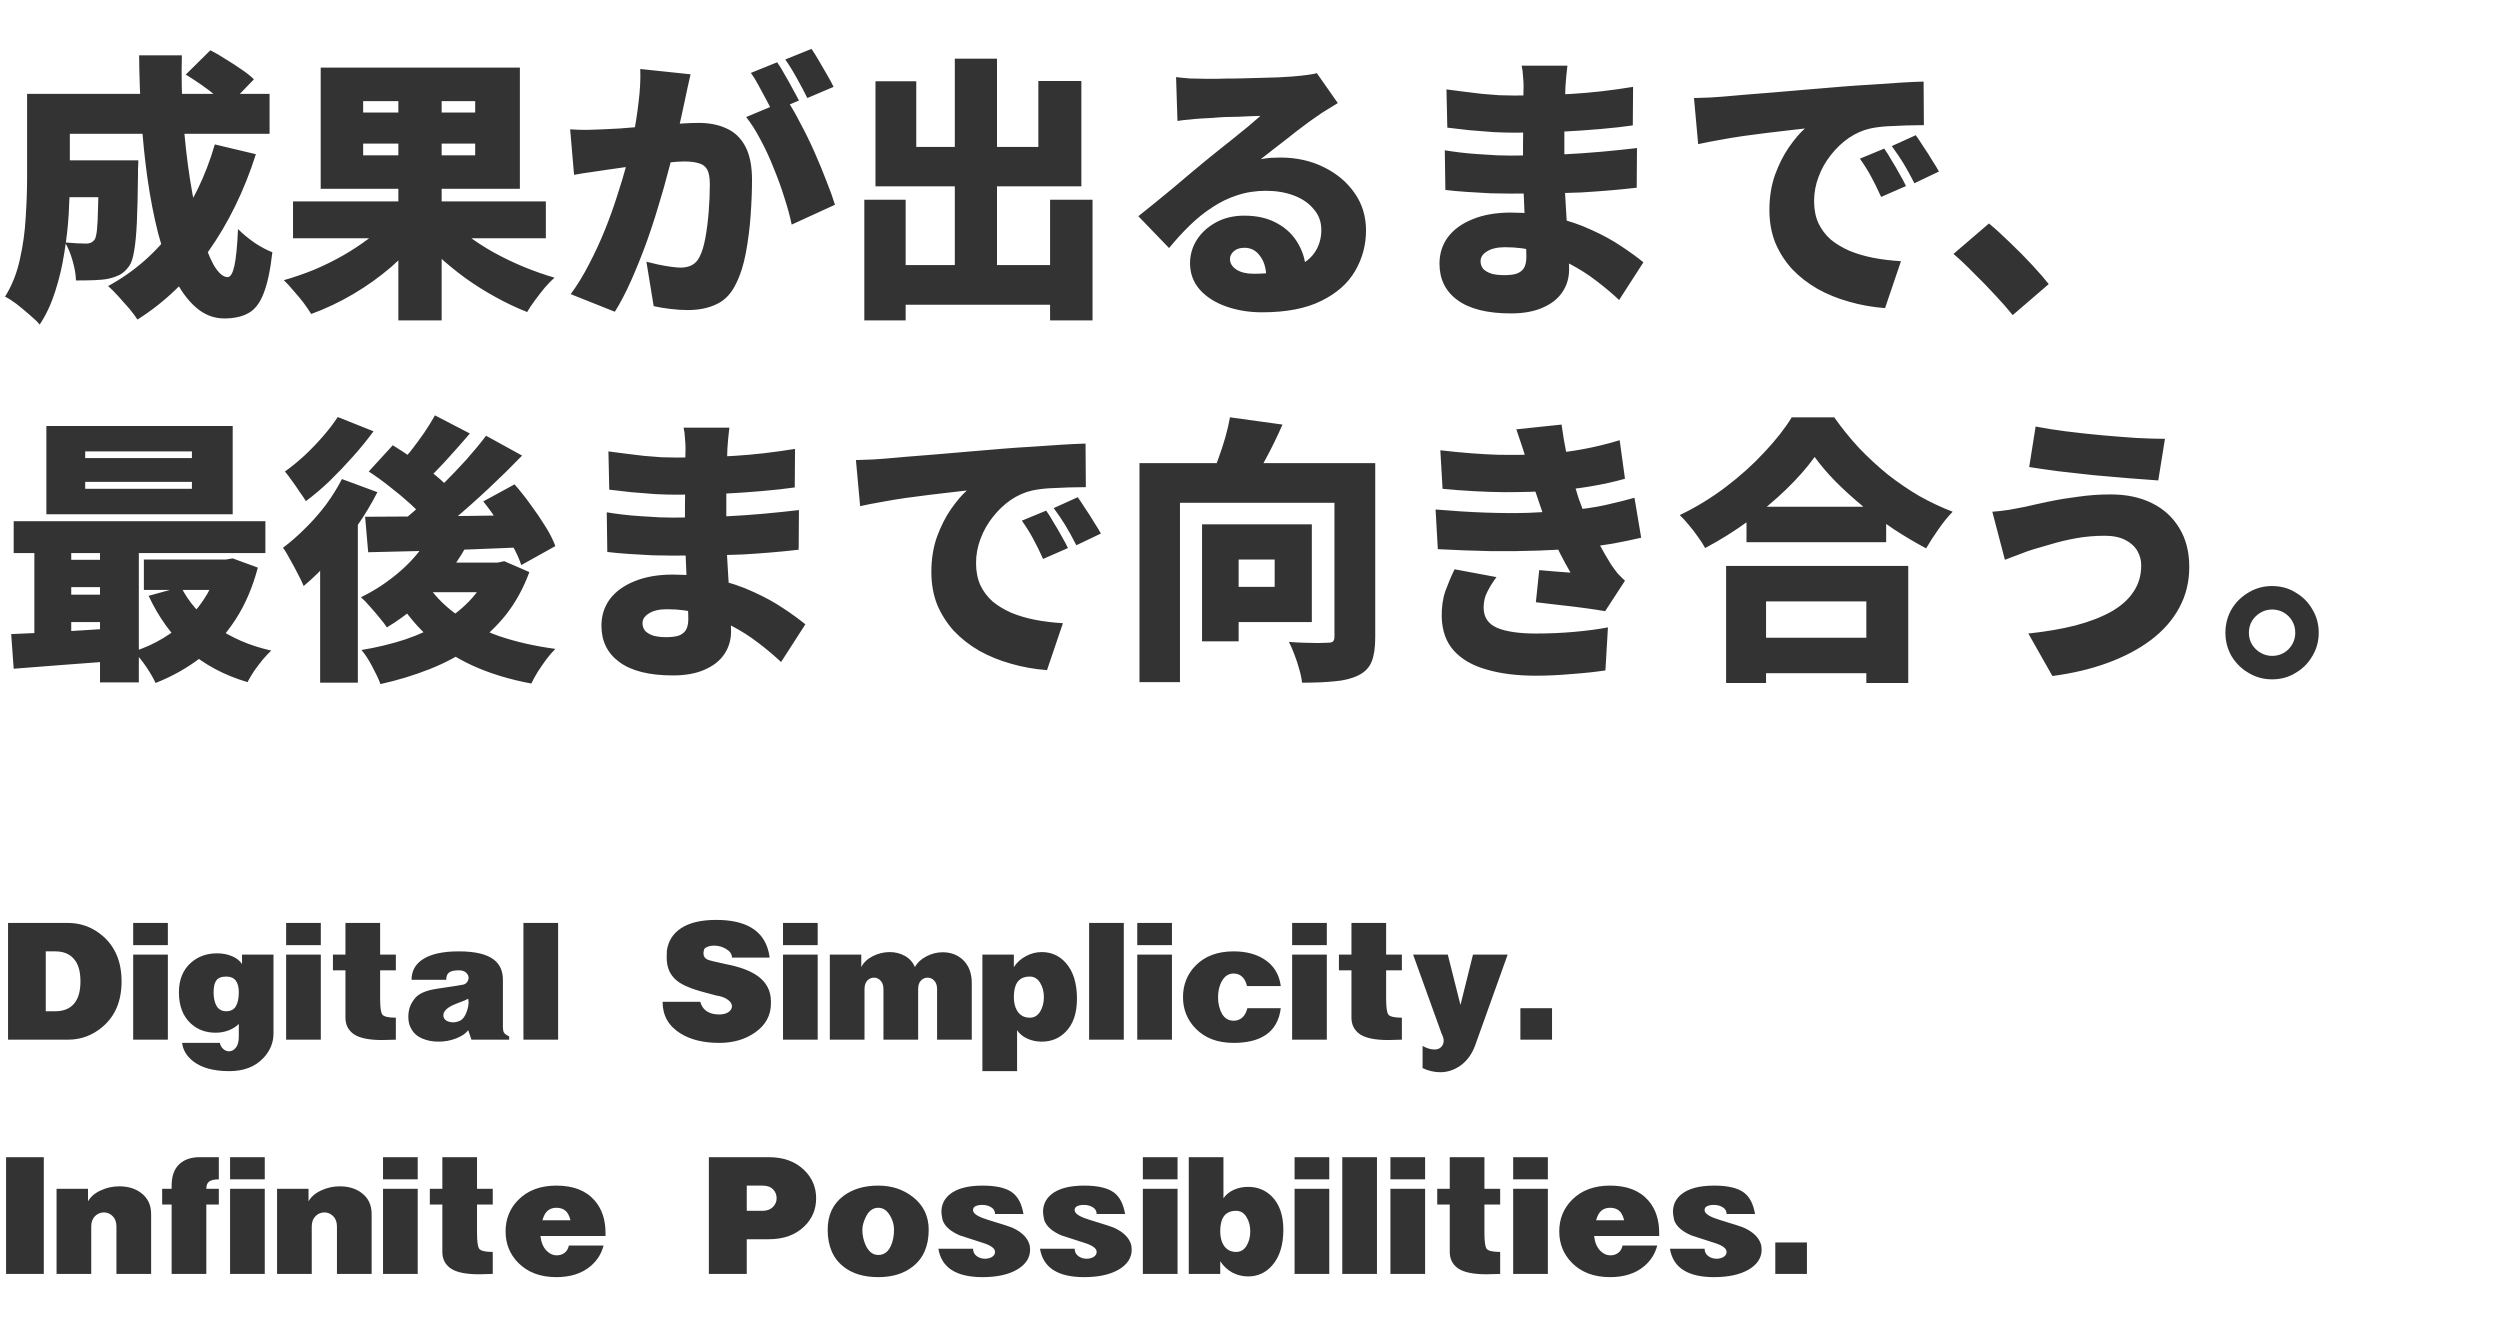
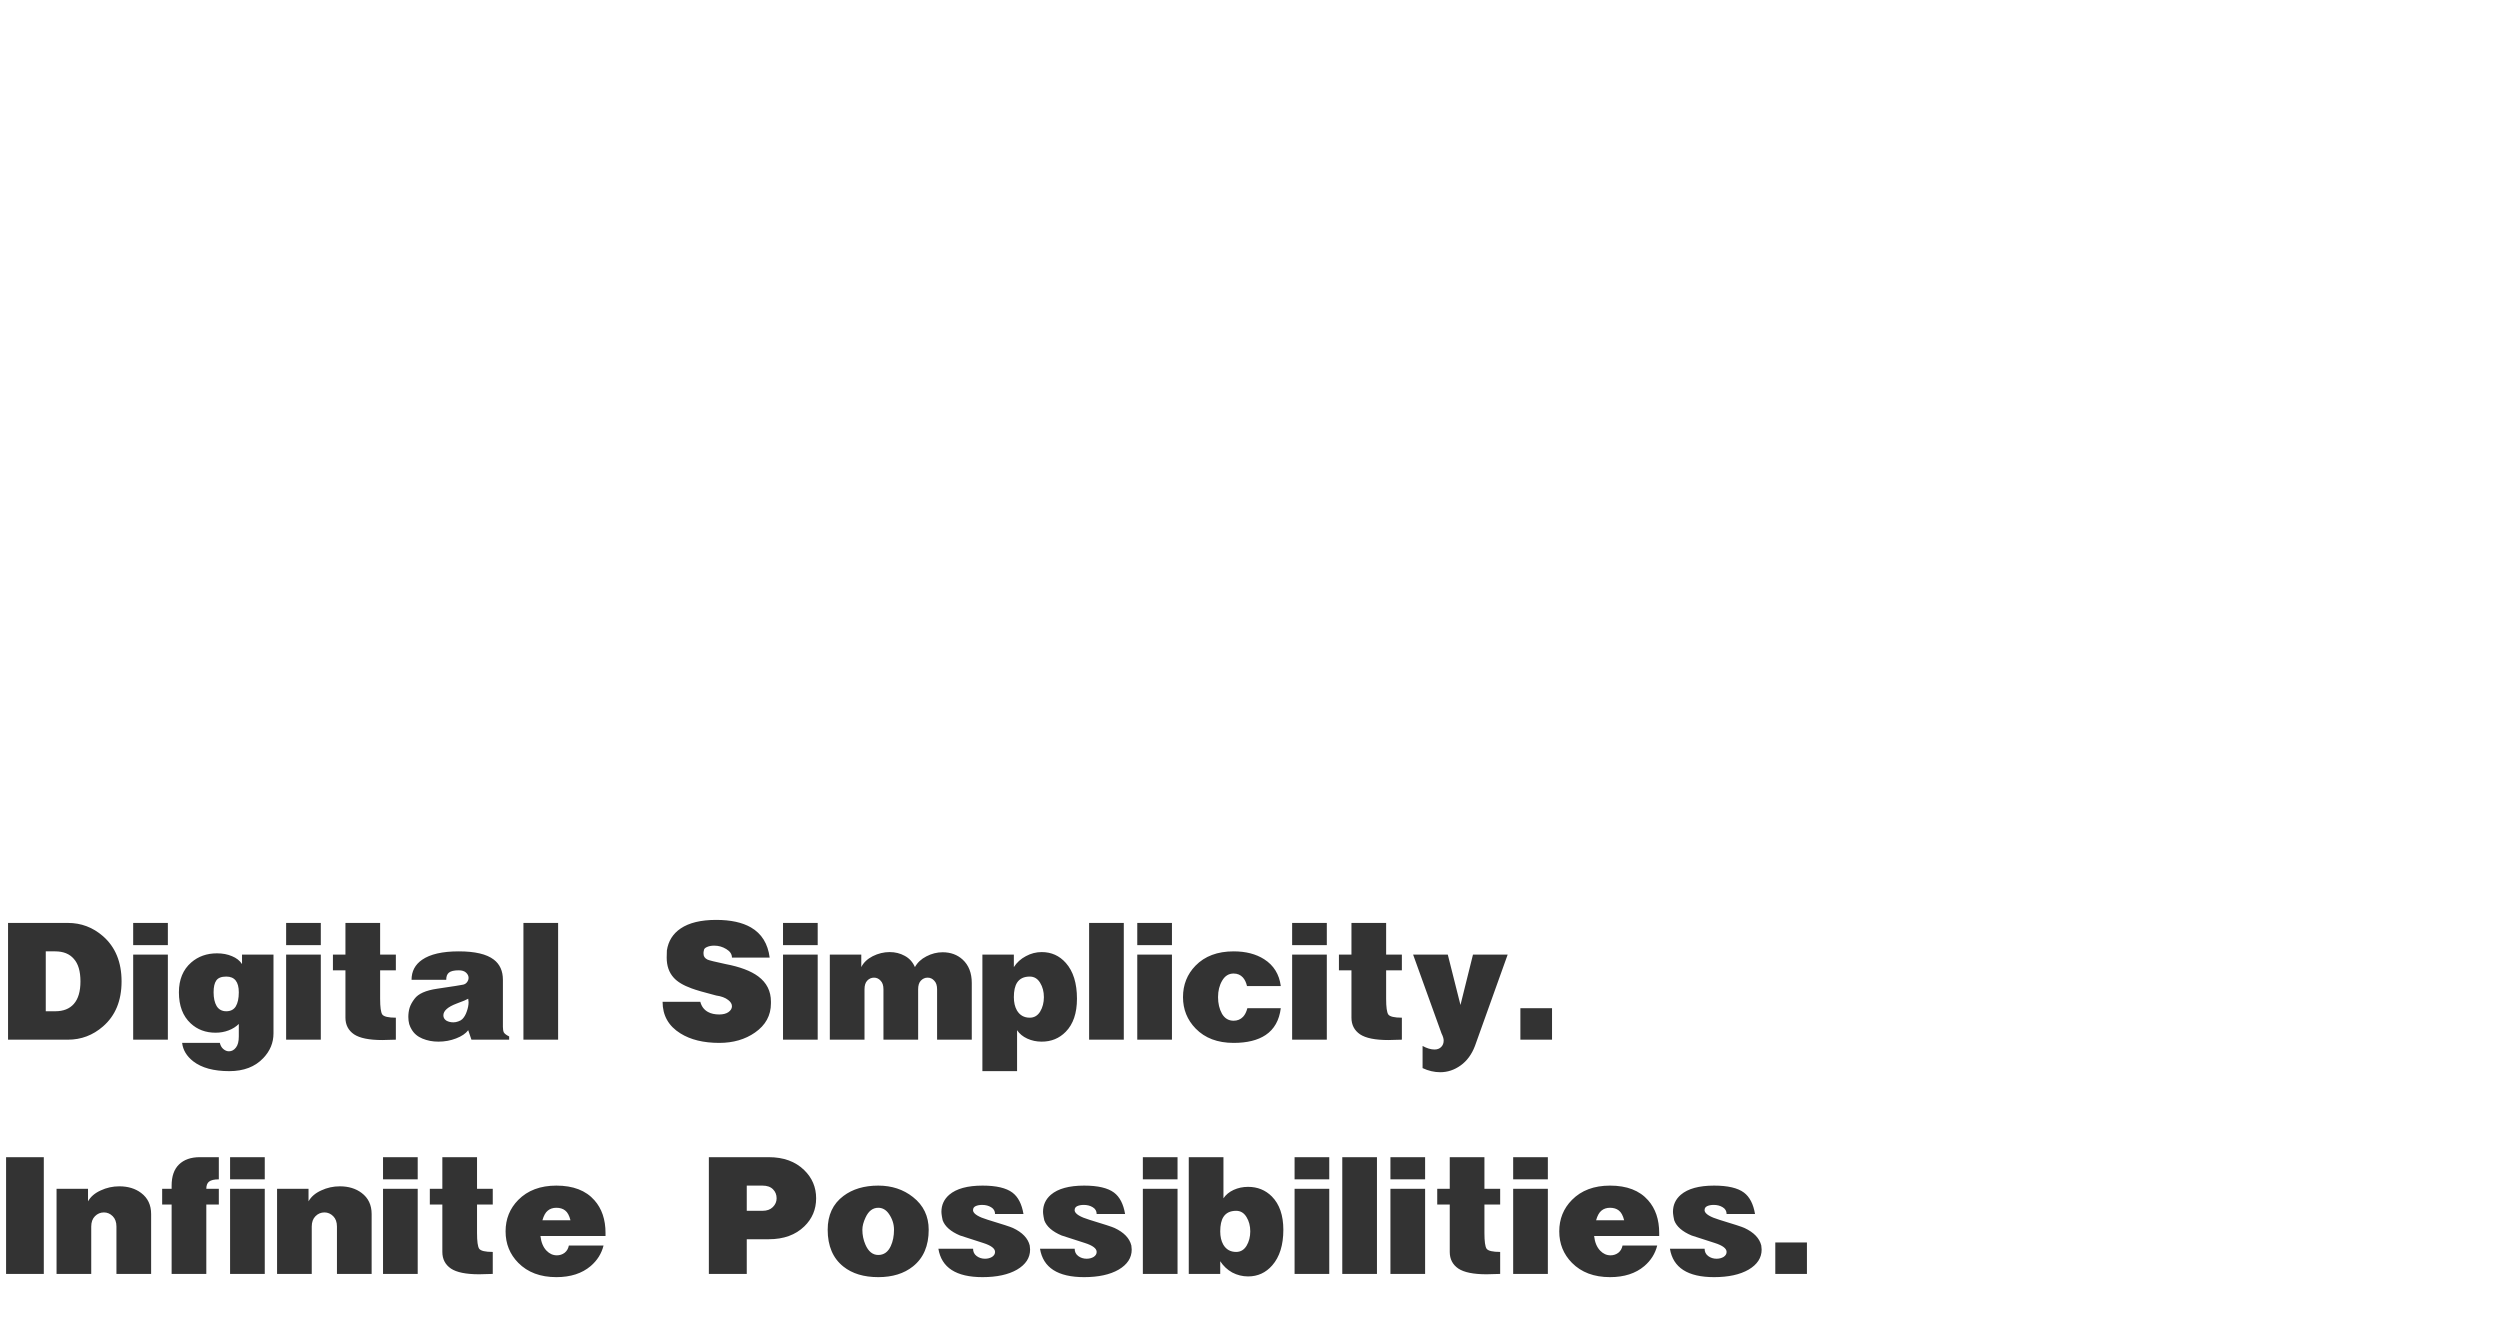
<svg xmlns="http://www.w3.org/2000/svg" width="587" height="313" viewBox="0 0 587 313" fill="none">
  <path d="M1.889 216.705H15.952C19.058 216.705 21.801 217.741 24.18 219.812C27.09 222.358 28.545 225.899 28.545 230.432C28.545 234.966 27.09 238.492 24.18 241.011C21.801 243.082 19.058 244.117 15.952 244.117H1.889V216.705ZM18.89 230.432C18.89 228.053 18.373 226.29 17.337 225.143C16.33 223.968 14.874 223.38 12.971 223.38H10.746V237.443H12.971C14.874 237.443 16.33 236.869 17.337 235.721C18.373 234.546 18.89 232.783 18.89 230.432ZM31.27 224.135H39.414V244.117H31.27V224.135ZM31.27 221.911V216.705H39.414V221.911H31.27ZM56.826 224.135H64.215V242.648C64.215 244.831 63.417 246.762 61.822 248.441C59.891 250.484 57.232 251.505 53.846 251.505C50.18 251.505 47.353 250.736 45.366 249.197C43.827 247.993 42.959 246.552 42.764 244.873H51.621C51.761 245.488 52.027 245.964 52.419 246.3C52.839 246.664 53.286 246.846 53.762 246.846C54.406 246.846 54.951 246.552 55.399 245.964C55.847 245.405 56.071 244.537 56.071 243.362V240.423C55.427 241.067 54.63 241.57 53.678 241.934C52.727 242.298 51.705 242.48 50.614 242.48C48.291 242.48 46.346 241.752 44.779 240.297C42.931 238.59 42.008 236.155 42.008 232.993C42.008 229.998 42.974 227.662 44.904 225.982C46.556 224.555 48.571 223.842 50.949 223.842C52.265 223.842 53.44 224.065 54.476 224.513C55.511 224.933 56.295 225.549 56.826 226.36V224.135ZM53.132 229.299C51.985 229.299 51.201 229.607 50.782 230.222C50.362 230.81 50.152 231.734 50.152 232.993C50.152 234.336 50.39 235.414 50.865 236.225C51.369 237.037 52.125 237.443 53.132 237.443C54.14 237.443 54.881 237.065 55.357 236.309C55.833 235.526 56.071 234.42 56.071 232.993C56.071 230.53 55.091 229.299 53.132 229.299ZM67.182 224.135H75.326V244.117H67.182V224.135ZM67.182 221.911V216.705H75.326V221.911H67.182ZM78.171 224.135H81.11V216.705H89.254V224.135H92.948V227.83H89.254V234.504C89.254 236.463 89.421 237.694 89.757 238.198C90.121 238.702 91.184 238.954 92.948 238.954V244.117C92.584 244.117 92.038 244.131 91.31 244.159C90.583 244.187 90.065 244.201 89.757 244.201C86.679 244.201 84.468 243.753 83.125 242.858C81.781 241.934 81.11 240.633 81.11 238.954V227.83H78.171V224.135ZM96.631 230.054C96.631 228.067 97.456 226.5 99.107 225.353C101.01 224.037 103.879 223.38 107.713 223.38C111.519 223.38 114.262 224.023 115.941 225.311C117.368 226.402 118.082 227.983 118.082 230.054V241.095C118.082 241.654 118.152 242.088 118.291 242.396C118.459 242.704 118.879 243.026 119.551 243.362V244.117H110.693L109.938 241.892C109.35 242.676 108.399 243.32 107.083 243.823C105.796 244.327 104.411 244.579 102.927 244.579C101.584 244.579 100.339 244.341 99.191 243.865C98.044 243.39 97.19 242.662 96.631 241.682C96.435 241.375 96.253 240.969 96.085 240.465C95.945 239.933 95.875 239.374 95.875 238.786C95.875 238.03 95.973 237.317 96.169 236.645C96.393 235.945 96.784 235.232 97.344 234.504C98.212 233.329 99.975 232.545 102.633 232.153C106.412 231.594 108.385 231.286 108.552 231.23C109 231.174 109.35 230.992 109.602 230.684C109.882 230.348 110.022 229.984 110.022 229.593C110.022 229.145 109.826 228.739 109.434 228.375C109.042 228.011 108.468 227.83 107.713 227.83C106.621 227.83 105.852 228.011 105.404 228.375C104.984 228.711 104.774 229.271 104.774 230.054H96.631ZM109.938 234.504C109.574 234.728 108.664 235.106 107.209 235.638C105.138 236.421 104.103 237.345 104.103 238.408C104.103 238.912 104.327 239.318 104.774 239.625C105.25 239.905 105.81 240.045 106.454 240.045C106.817 240.045 107.195 239.975 107.587 239.835C108.007 239.695 108.329 239.514 108.552 239.29C109 238.842 109.35 238.24 109.602 237.485C109.882 236.701 110.022 235.973 110.022 235.302L109.938 234.504ZM122.901 216.705H131.045V244.117H122.901V216.705ZM171.863 224.849C171.863 224.037 171.415 223.366 170.519 222.834C169.652 222.302 168.714 222.036 167.707 222.036C167.063 222.036 166.517 222.134 166.07 222.33C165.65 222.498 165.398 222.708 165.314 222.96C165.258 223.212 165.216 223.408 165.188 223.548C165.188 223.66 165.188 223.8 165.188 223.968C165.188 224.555 165.496 225.003 166.112 225.311C166.447 225.479 167.861 225.829 170.351 226.36C173.738 227.004 176.298 227.969 178.033 229.257C180.02 230.74 181.014 232.713 181.014 235.176V235.596C181.014 238.422 179.769 240.703 177.278 242.438C174.955 244.061 172.156 244.873 168.882 244.873C165.188 244.873 162.152 244.131 159.773 242.648C156.974 240.913 155.575 238.436 155.575 235.218H164.432C164.712 236.309 165.314 237.107 166.237 237.611C166.937 238.002 167.819 238.198 168.882 238.198C169.778 238.198 170.491 238.016 171.023 237.652C171.583 237.261 171.863 236.799 171.863 236.267C171.863 235.735 171.569 235.246 170.981 234.798C170.309 234.266 169.372 233.916 168.168 233.748C165.342 233.021 163.411 232.461 162.375 232.069C160.444 231.37 159.045 230.53 158.178 229.551C157.086 228.347 156.54 226.78 156.54 224.849L156.582 223.17C156.918 220.959 157.996 219.238 159.815 218.007C161.802 216.663 164.586 215.992 168.168 215.992C171.555 215.992 174.269 216.579 176.312 217.755C178.831 219.21 180.3 221.575 180.72 224.849H171.863ZM183.852 224.135H191.996V244.117H183.852V224.135ZM183.852 221.911V216.705H191.996V221.911H183.852ZM194.842 224.135H202.23V227.074C202.762 226.01 203.657 225.157 204.917 224.513C206.204 223.87 207.533 223.548 208.905 223.548C210.192 223.548 211.367 223.842 212.431 224.429C213.522 225.017 214.32 225.899 214.824 227.074C215.411 226.01 216.307 225.171 217.51 224.555C218.742 223.912 220.015 223.59 221.33 223.59C223.205 223.59 224.773 224.163 226.032 225.311C227.459 226.626 228.173 228.459 228.173 230.81V244.117H220.029V232.279C220.029 231.384 219.805 230.712 219.357 230.264C218.938 229.789 218.42 229.551 217.804 229.551C217.188 229.551 216.657 229.789 216.209 230.264C215.789 230.712 215.579 231.384 215.579 232.279V244.117H207.435V232.279C207.435 231.384 207.212 230.712 206.764 230.264C206.344 229.789 205.826 229.551 205.211 229.551C204.595 229.551 204.063 229.789 203.615 230.264C203.196 230.712 202.986 231.384 202.986 232.279V244.117H194.842V224.135ZM230.665 224.135H238.053V227.074C238.753 225.982 239.691 225.129 240.866 224.513C242.041 223.87 243.287 223.548 244.602 223.548C246.869 223.548 248.758 224.401 250.269 226.108C252.004 228.067 252.872 230.866 252.872 234.504C252.872 237.89 251.99 240.479 250.227 242.27C248.716 243.809 246.841 244.579 244.602 244.579C243.371 244.579 242.237 244.341 241.202 243.865C240.166 243.39 239.369 242.732 238.809 241.892V251.505H230.665V224.135ZM241.79 229.299C240.418 229.299 239.425 229.775 238.809 230.726C238.305 231.51 238.053 232.643 238.053 234.126C238.053 235.358 238.291 236.393 238.767 237.233C239.439 238.38 240.446 238.954 241.79 238.954C242.825 238.954 243.637 238.478 244.224 237.527C244.812 236.547 245.106 235.414 245.106 234.126C245.106 232.839 244.812 231.72 244.224 230.768C243.637 229.789 242.825 229.299 241.79 229.299ZM255.724 216.705H263.868V244.117H255.724V216.705ZM267.03 224.135H275.174V244.117H267.03V224.135ZM267.03 221.911V216.705H275.174V221.911H267.03ZM292.796 231.524C292.6 230.684 292.279 230.012 291.831 229.509C291.271 228.893 290.544 228.585 289.648 228.585C288.501 228.585 287.605 229.145 286.961 230.264C286.318 231.356 285.996 232.643 285.996 234.126C285.996 235.61 286.304 236.911 286.919 238.03C287.563 239.122 288.473 239.667 289.648 239.667C290.544 239.667 291.285 239.36 291.873 238.744C292.321 238.268 292.656 237.597 292.88 236.729H300.73C300.367 239.584 299.177 241.682 297.162 243.026C295.315 244.257 292.81 244.873 289.648 244.873C285.898 244.873 282.931 243.753 280.749 241.515C278.762 239.472 277.768 237.009 277.768 234.126C277.768 231.216 278.748 228.753 280.707 226.738C282.889 224.499 285.87 223.38 289.648 223.38C292.503 223.38 294.895 223.995 296.826 225.227C299.065 226.654 300.367 228.753 300.73 231.524H292.796ZM303.393 224.135H311.537V244.117H303.393V224.135ZM303.393 221.911V216.705H311.537V221.911H303.393ZM314.382 224.135H317.321V216.705H325.464V224.135H329.159V227.83H325.464V234.504C325.464 236.463 325.632 237.694 325.968 238.198C326.332 238.702 327.396 238.954 329.159 238.954V244.117C328.795 244.117 328.249 244.131 327.521 244.159C326.794 244.187 326.276 244.201 325.968 244.201C322.89 244.201 320.679 243.753 319.336 242.858C317.992 241.934 317.321 240.633 317.321 238.954V227.83H314.382V224.135ZM331.795 224.135H339.939L342.919 235.973L345.858 224.135H354.002L346.32 245.586C345.564 247.573 344.445 249.099 342.961 250.162C341.478 251.226 339.883 251.757 338.176 251.757C336.777 251.757 335.391 251.435 334.02 250.792V245.586C335.027 246.146 335.965 246.426 336.832 246.426C337.476 246.426 337.994 246.23 338.386 245.838C338.777 245.447 338.973 244.943 338.973 244.327C338.973 243.879 338.805 243.32 338.47 242.648L331.795 224.135ZM364.417 244.117H356.986V236.729H364.417V244.117ZM1.427 271.705H10.285V299.117H1.427V271.705ZM13.278 279.135H20.666V282.074C21.282 280.982 22.275 280.129 23.646 279.513C25.018 278.87 26.473 278.548 28.012 278.548C30.055 278.548 31.762 279.065 33.133 280.101C34.701 281.276 35.484 282.927 35.484 285.054V299.117H27.34V287.993C27.34 286.957 27.047 286.146 26.459 285.558C25.871 284.97 25.186 284.677 24.402 284.677C23.59 284.677 22.891 284.97 22.303 285.558C21.715 286.146 21.422 286.957 21.422 287.993V299.117H13.278V279.135ZM38.074 279.135H40.298V278.38C40.298 276.197 40.872 274.546 42.02 273.426C43.195 272.279 44.832 271.705 46.931 271.705H51.381V276.911C50.289 276.911 49.52 277.092 49.072 277.456C48.652 277.792 48.442 278.352 48.442 279.135H51.381V282.83H48.442V299.117H40.298V282.83H38.074V279.135ZM54.022 279.135H62.166V299.117H54.022V279.135ZM54.022 276.911V271.705H62.166V276.911H54.022ZM65.054 279.135H72.442V282.074C73.058 280.982 74.051 280.129 75.423 279.513C76.794 278.87 78.249 278.548 79.788 278.548C81.831 278.548 83.538 279.065 84.91 280.101C86.477 281.276 87.26 282.927 87.26 285.054V299.117H79.117V287.993C79.117 286.957 78.823 286.146 78.235 285.558C77.647 284.97 76.962 284.677 76.178 284.677C75.367 284.677 74.667 284.97 74.079 285.558C73.492 286.146 73.198 286.957 73.198 287.993V299.117H65.054V279.135ZM89.934 279.135H98.078V299.117H89.934V279.135ZM89.934 276.911V271.705H98.078V276.911H89.934ZM100.923 279.135H103.862V271.705H112.006V279.135H115.7V282.83H112.006V289.504C112.006 291.463 112.173 292.694 112.509 293.198C112.873 293.702 113.937 293.954 115.7 293.954V299.117C115.336 299.117 114.79 299.131 114.062 299.159C113.335 299.187 112.817 299.201 112.509 299.201C109.431 299.201 107.22 298.753 105.877 297.858C104.533 296.934 103.862 295.633 103.862 293.954V282.83H100.923V279.135ZM127.358 286.524H133.949C133.669 285.404 133.249 284.635 132.69 284.215C132.158 283.795 131.472 283.585 130.633 283.585C129.821 283.585 129.15 283.809 128.618 284.257C128.086 284.677 127.666 285.432 127.358 286.524ZM126.897 290.218C127.065 291.701 127.54 292.848 128.324 293.66C129.024 294.388 129.835 294.751 130.759 294.751C131.43 294.751 132.032 294.556 132.564 294.164C133.096 293.744 133.431 293.17 133.571 292.443H141.715C141.239 294.346 140.232 295.955 138.693 297.27C136.65 299.005 133.963 299.873 130.633 299.873C126.883 299.873 123.902 298.753 121.691 296.515C119.704 294.5 118.711 292.037 118.711 289.126C118.711 286.216 119.704 283.753 121.691 281.738C123.902 279.499 126.883 278.38 130.633 278.38C134.579 278.38 137.559 279.527 139.574 281.822C141.309 283.781 142.177 286.342 142.177 289.504V290.218H126.897ZM166.44 271.705H180.503C183.973 271.705 186.744 272.713 188.815 274.728C190.69 276.547 191.628 278.758 191.628 281.36C191.628 283.963 190.704 286.16 188.857 287.951C186.786 289.966 184.001 290.973 180.503 290.973H175.34V299.117H166.44V271.705ZM175.34 278.38V284.299H179.034C180.069 284.299 180.881 284.005 181.469 283.417C182.056 282.83 182.35 282.144 182.35 281.36C182.35 280.521 182.07 279.821 181.511 279.261C180.951 278.674 180.125 278.38 179.034 278.38H175.34ZM206.22 278.38C209.382 278.38 212.097 279.275 214.364 281.066C216.827 282.997 218.058 285.558 218.058 288.748C218.058 292.527 216.827 295.395 214.364 297.354C212.265 299.033 209.55 299.873 206.22 299.873C202.834 299.873 200.105 299.047 198.034 297.396C195.571 295.437 194.34 292.555 194.34 288.748C194.34 285.306 195.571 282.662 198.034 280.815C200.189 279.191 202.918 278.38 206.22 278.38ZM209.914 288.748C209.914 287.433 209.522 286.202 208.739 285.054C208.067 284.075 207.227 283.585 206.22 283.585C204.933 283.585 203.939 284.341 203.24 285.852C202.736 286.915 202.484 287.881 202.484 288.748C202.484 289.98 202.722 291.141 203.198 292.233C203.897 293.856 204.905 294.667 206.22 294.667C207.535 294.667 208.515 293.968 209.158 292.569C209.662 291.477 209.914 290.204 209.914 288.748ZM233.638 285.054C233.638 284.355 233.33 283.823 232.714 283.459C232.127 283.095 231.427 282.913 230.615 282.913C230 282.913 229.482 283.011 229.062 283.207C228.67 283.403 228.475 283.697 228.475 284.089V284.299C228.642 285.054 229.79 285.754 231.917 286.398C235.331 287.433 237.304 288.077 237.836 288.329C240.047 289.364 241.362 290.735 241.782 292.443L241.866 293.408C241.866 295.339 240.844 296.906 238.801 298.11C236.758 299.285 234.058 299.873 230.699 299.873C224.515 299.873 221.058 297.648 220.331 293.198H228.475C228.475 293.926 228.754 294.5 229.314 294.919C229.874 295.339 230.531 295.549 231.287 295.549C231.903 295.549 232.448 295.409 232.924 295.129C233.4 294.821 233.638 294.43 233.638 293.954C233.638 293.142 232.714 292.443 230.867 291.855C229.048 291.267 227.229 290.68 225.41 290.092C223.227 289.168 221.87 287.979 221.338 286.524C221.31 286.468 221.254 286.188 221.17 285.684C221.086 285.18 221.044 284.803 221.044 284.551C221.044 282.927 221.66 281.584 222.891 280.521C224.571 279.093 227.173 278.38 230.699 278.38C233.918 278.38 236.255 278.926 237.71 280.017C239.053 281.024 239.921 282.704 240.312 285.054H233.638ZM257.497 285.054C257.497 284.355 257.189 283.823 256.573 283.459C255.986 283.095 255.286 282.913 254.474 282.913C253.859 282.913 253.341 283.011 252.921 283.207C252.529 283.403 252.333 283.697 252.333 284.089V284.299C252.501 285.054 253.649 285.754 255.776 286.398C259.19 287.433 261.163 288.077 261.695 288.329C263.905 289.364 265.221 290.735 265.641 292.443L265.725 293.408C265.725 295.339 264.703 296.906 262.66 298.11C260.617 299.285 257.917 299.873 254.558 299.873C248.373 299.873 244.917 297.648 244.19 293.198H252.333C252.333 293.926 252.613 294.5 253.173 294.919C253.733 295.339 254.39 295.549 255.146 295.549C255.762 295.549 256.307 295.409 256.783 295.129C257.259 294.821 257.497 294.43 257.497 293.954C257.497 293.142 256.573 292.443 254.726 291.855C252.907 291.267 251.088 290.68 249.269 290.092C247.086 289.168 245.729 287.979 245.197 286.524C245.169 286.468 245.113 286.188 245.029 285.684C244.945 285.18 244.903 284.803 244.903 284.551C244.903 282.927 245.519 281.584 246.75 280.521C248.429 279.093 251.032 278.38 254.558 278.38C257.777 278.38 260.113 278.926 261.569 280.017C262.912 281.024 263.78 282.704 264.171 285.054H257.497ZM268.342 279.135H276.486V299.117H268.342V279.135ZM268.342 276.911V271.705H276.486V276.911H268.342ZM279.122 271.705H287.266V281.36C287.825 280.521 288.623 279.863 289.658 279.387C290.694 278.912 291.827 278.674 293.059 278.674C295.27 278.674 297.131 279.429 298.642 280.94C300.433 282.76 301.329 285.362 301.329 288.748C301.329 292.331 300.461 295.115 298.726 297.102C297.215 298.837 295.326 299.705 293.059 299.705C291.743 299.705 290.498 299.397 289.323 298.781C288.175 298.138 287.238 297.256 286.51 296.137V299.117H279.122V271.705ZM290.246 284.299C288.875 284.299 287.881 284.775 287.266 285.726C286.762 286.51 286.51 287.643 286.51 289.126C286.51 290.358 286.748 291.393 287.224 292.233C287.895 293.38 288.903 293.954 290.246 293.954C291.282 293.954 292.093 293.478 292.681 292.527C293.269 291.547 293.562 290.414 293.562 289.126C293.562 287.839 293.269 286.72 292.681 285.768C292.093 284.789 291.282 284.299 290.246 284.299ZM303.967 279.135H312.11V299.117H303.967V279.135ZM303.967 276.911V271.705H312.11V276.911H303.967ZM315.166 271.705H323.31V299.117H315.166V271.705ZM326.473 279.135H334.616V299.117H326.473V279.135ZM326.473 276.911V271.705H334.616V276.911H326.473ZM337.462 279.135H340.401V271.705H348.544V279.135H352.239V282.83H348.544V289.504C348.544 291.463 348.712 292.694 349.048 293.198C349.412 293.702 350.475 293.954 352.239 293.954V299.117C351.875 299.117 351.329 299.131 350.601 299.159C349.874 299.187 349.356 299.201 349.048 299.201C345.97 299.201 343.759 298.753 342.416 297.858C341.072 296.934 340.401 295.633 340.401 293.954V282.83H337.462V279.135ZM355.292 279.135H363.436V299.117H355.292V279.135ZM355.292 276.911V271.705H363.436V276.911H355.292ZM374.761 286.524H381.352C381.072 285.404 380.652 284.635 380.092 284.215C379.561 283.795 378.875 283.585 378.035 283.585C377.224 283.585 376.552 283.809 376.02 284.257C375.489 284.677 375.069 285.432 374.761 286.524ZM374.299 290.218C374.467 291.701 374.943 292.848 375.727 293.66C376.426 294.388 377.238 294.751 378.161 294.751C378.833 294.751 379.435 294.556 379.966 294.164C380.498 293.744 380.834 293.17 380.974 292.443H389.118C388.642 294.346 387.634 295.955 386.095 297.27C384.052 299.005 381.366 299.873 378.035 299.873C374.285 299.873 371.305 298.753 369.094 296.515C367.107 294.5 366.113 292.037 366.113 289.126C366.113 286.216 367.107 283.753 369.094 281.738C371.305 279.499 374.285 278.38 378.035 278.38C381.981 278.38 384.962 279.527 386.977 281.822C388.712 283.781 389.579 286.342 389.579 289.504V290.218H374.299ZM405.405 285.054C405.405 284.355 405.097 283.823 404.482 283.459C403.894 283.095 403.194 282.913 402.383 282.913C401.767 282.913 401.249 283.011 400.83 283.207C400.438 283.403 400.242 283.697 400.242 284.089V284.299C400.41 285.054 401.557 285.754 403.684 286.398C407.098 287.433 409.071 288.077 409.603 288.329C411.814 289.364 413.129 290.735 413.549 292.443L413.633 293.408C413.633 295.339 412.612 296.906 410.569 298.11C408.526 299.285 405.825 299.873 402.467 299.873C396.282 299.873 392.826 297.648 392.098 293.198H400.242C400.242 293.926 400.522 294.5 401.082 294.919C401.641 295.339 402.299 295.549 403.055 295.549C403.67 295.549 404.216 295.409 404.692 295.129C405.167 294.821 405.405 294.43 405.405 293.954C405.405 293.142 404.482 292.443 402.635 291.855C400.816 291.267 398.997 290.68 397.178 290.092C394.995 289.168 393.637 287.979 393.106 286.524C393.078 286.468 393.022 286.188 392.938 285.684C392.854 285.18 392.812 284.803 392.812 284.551C392.812 282.927 393.427 281.584 394.659 280.521C396.338 279.093 398.941 278.38 402.467 278.38C405.685 278.38 408.022 278.926 409.477 280.017C410.821 281.024 411.688 282.704 412.08 285.054H405.405ZM424.269 299.117H416.839V291.729H424.269V299.117Z" fill="#333333" />
-   <path d="M12.331 37.647H26.827V46.305H12.331V37.647ZM23.219 37.647H32.468C32.468 37.647 32.468 37.866 32.468 38.303C32.468 38.697 32.446 39.156 32.402 39.681C32.402 40.205 32.402 40.643 32.402 40.992C32.358 45.453 32.271 49.148 32.14 52.077C32.009 55.007 31.79 57.303 31.484 58.965C31.221 60.626 30.828 61.807 30.303 62.507C29.604 63.468 28.86 64.146 28.073 64.54C27.286 64.933 26.39 65.239 25.384 65.458C24.509 65.633 23.416 65.742 22.104 65.786C20.793 65.83 19.371 65.852 17.841 65.852C17.797 64.452 17.535 62.922 17.054 61.26C16.573 59.555 15.982 58.112 15.283 56.931C16.288 57.019 17.229 57.084 18.103 57.128C18.978 57.172 19.677 57.194 20.202 57.194C20.639 57.194 21.011 57.128 21.317 56.997C21.623 56.866 21.907 56.647 22.17 56.341C22.432 55.991 22.629 55.226 22.76 54.045C22.891 52.821 22.979 51.006 23.023 48.601C23.11 46.196 23.176 43.004 23.219 39.025V37.647ZM43.618 17.511L49.39 11.804C50.527 12.373 51.73 13.072 52.998 13.903C54.31 14.69 55.556 15.499 56.737 16.33C57.917 17.117 58.879 17.882 59.623 18.626L53.457 24.988C52.801 24.245 51.905 23.436 50.768 22.561C49.675 21.643 48.494 20.747 47.226 19.872C45.958 18.997 44.755 18.21 43.618 17.511ZM50.44 33.909L60.082 36.204C57.371 44.731 53.654 52.34 48.931 59.03C44.209 65.677 38.655 71.011 32.271 75.034C31.834 74.335 31.2 73.482 30.369 72.476C29.538 71.514 28.663 70.531 27.745 69.525C26.871 68.563 26.084 67.776 25.384 67.163C31.506 63.84 36.666 59.314 40.863 53.586C45.105 47.858 48.297 41.299 50.44 33.909ZM12.79 22.037H63.296V31.416H12.79V22.037ZM6.362 22.037H16.398V41.78C16.398 44.316 16.31 47.114 16.136 50.175C15.961 53.193 15.611 56.275 15.086 59.424C14.605 62.572 13.883 65.611 12.921 68.541C12.003 71.427 10.801 73.985 9.314 76.215C8.789 75.559 8.002 74.794 6.953 73.919C5.947 73.045 4.919 72.192 3.87 71.361C2.82 70.574 1.924 70.006 1.181 69.656C2.799 67.076 3.957 64.168 4.657 60.932C5.4 57.653 5.859 54.351 6.034 51.028C6.253 47.661 6.362 44.556 6.362 41.714V22.037ZM32.664 12.985H42.7C42.569 17.97 42.678 22.955 43.028 27.94C43.378 32.881 43.903 37.582 44.602 42.042C45.302 46.502 46.111 50.459 47.029 53.914C47.991 57.368 49.019 60.101 50.112 62.113C51.249 64.081 52.364 65.064 53.457 65.064C54.113 65.064 54.638 64.19 55.031 62.441C55.425 60.648 55.709 57.762 55.884 53.783C56.977 54.876 58.267 55.947 59.754 56.997C61.284 58.002 62.684 58.746 63.952 59.227C63.471 63.468 62.771 66.726 61.853 69C60.978 71.23 59.797 72.739 58.311 73.526C56.824 74.357 54.944 74.772 52.67 74.772C50.221 74.772 48.013 73.919 46.045 72.214C44.121 70.552 42.416 68.235 40.929 65.261C39.442 62.244 38.174 58.746 37.125 54.767C36.119 50.788 35.288 46.502 34.632 41.911C33.976 37.276 33.495 32.509 33.189 27.612C32.883 22.714 32.708 17.839 32.664 12.985ZM68.805 47.289H128.166V55.947H68.805V47.289ZM93.533 19.151H103.7V75.231H93.533V19.151ZM91.172 51.684L99.043 55.095C96.988 57.762 94.583 60.298 91.828 62.703C89.073 65.064 86.1 67.185 82.907 69.066C79.715 70.946 76.436 72.498 73.069 73.723C72.588 72.936 71.976 72.039 71.232 71.033C70.489 70.071 69.702 69.131 68.871 68.213C68.084 67.251 67.341 66.442 66.641 65.786C69.09 65.086 71.495 64.256 73.856 63.294C76.217 62.288 78.469 61.173 80.612 59.948C82.798 58.68 84.788 57.368 86.581 56.013C88.374 54.614 89.904 53.171 91.172 51.684ZM105.143 51.093C106.455 52.537 108.029 53.958 109.866 55.357C111.746 56.756 113.779 58.068 115.966 59.292C118.196 60.517 120.513 61.632 122.918 62.638C125.367 63.643 127.794 64.496 130.199 65.196C129.499 65.808 128.734 66.595 127.903 67.557C127.116 68.519 126.351 69.503 125.608 70.509C124.864 71.514 124.252 72.433 123.771 73.263C121.322 72.301 118.873 71.143 116.425 69.787C114.02 68.475 111.68 67.01 109.406 65.392C107.176 63.775 105.056 62.047 103.044 60.211C101.076 58.331 99.305 56.385 97.731 54.373L105.143 51.093ZM85.269 33.712V36.467H111.571V33.712H85.269ZM85.269 23.742V26.431H111.571V23.742H85.269ZM75.299 15.871H122.066V44.338H75.299V15.871ZM162.142 17.445C161.923 18.407 161.683 19.479 161.42 20.659C161.202 21.796 160.983 22.824 160.765 23.742C160.546 24.835 160.305 25.95 160.043 27.087C159.781 28.18 159.54 29.252 159.321 30.301C159.103 31.307 158.884 32.312 158.666 33.318C158.228 35.199 157.66 37.429 156.96 40.009C156.304 42.589 155.517 45.365 154.599 48.339C153.724 51.312 152.74 54.307 151.647 57.325C150.554 60.298 149.395 63.162 148.171 65.917C146.947 68.672 145.678 71.099 144.367 73.198L134.003 69.066C135.577 66.923 137.02 64.562 138.332 61.982C139.688 59.402 140.912 56.756 142.005 54.045C143.099 51.334 144.061 48.667 144.891 46.043C145.766 43.376 146.509 40.905 147.121 38.631C147.734 36.357 148.215 34.39 148.565 32.728C149.177 29.58 149.636 26.65 149.942 23.939C150.292 21.184 150.423 18.604 150.335 16.199L162.142 17.445ZM184.771 23.48C185.777 24.966 186.826 26.781 187.919 28.924C189.056 31.023 190.149 33.253 191.199 35.614C192.248 37.975 193.189 40.249 194.019 42.435C194.894 44.622 195.572 46.502 196.053 48.076L185.886 52.733C185.492 50.809 184.924 48.71 184.181 46.437C183.481 44.163 182.65 41.867 181.688 39.55C180.77 37.188 179.742 34.958 178.605 32.859C177.512 30.76 176.375 28.967 175.195 27.481L184.771 23.48ZM133.872 30.367C135.14 30.454 136.408 30.498 137.676 30.498C138.944 30.454 140.234 30.41 141.546 30.367C142.639 30.323 143.951 30.257 145.482 30.17C147.012 30.039 148.63 29.907 150.335 29.776C152.041 29.645 153.746 29.514 155.452 29.383C157.201 29.208 158.819 29.077 160.305 28.989C161.792 28.902 163.038 28.858 164.044 28.858C166.58 28.858 168.767 29.295 170.603 30.17C172.484 31.001 173.948 32.4 174.998 34.368C176.047 36.336 176.572 38.959 176.572 42.239C176.572 44.775 176.463 47.574 176.244 50.634C176.025 53.652 175.654 56.559 175.129 59.358C174.604 62.157 173.861 64.518 172.899 66.442C171.806 68.803 170.297 70.443 168.373 71.361C166.449 72.323 164.153 72.804 161.486 72.804C160.218 72.804 158.862 72.717 157.419 72.542C155.976 72.367 154.665 72.148 153.484 71.886L151.778 61.457C152.609 61.676 153.528 61.894 154.533 62.113C155.583 62.331 156.589 62.507 157.551 62.638C158.513 62.769 159.256 62.834 159.781 62.834C160.83 62.834 161.727 62.638 162.47 62.244C163.213 61.85 163.804 61.217 164.241 60.342C164.809 59.249 165.268 57.762 165.618 55.882C165.968 53.958 166.23 51.881 166.405 49.651C166.58 47.42 166.668 45.3 166.668 43.288C166.668 41.67 166.449 40.49 166.012 39.746C165.575 39.003 164.897 38.522 163.978 38.303C163.104 38.041 161.989 37.91 160.633 37.91C159.715 37.91 158.447 37.997 156.829 38.172C155.211 38.303 153.484 38.478 151.647 38.697C149.811 38.872 148.105 39.069 146.531 39.287C144.957 39.506 143.733 39.681 142.858 39.812C141.809 39.987 140.475 40.184 138.857 40.402C137.239 40.621 135.884 40.839 134.79 41.058L133.872 30.367ZM182.475 14.625C183.044 15.412 183.634 16.374 184.246 17.511C184.902 18.604 185.514 19.697 186.083 20.79C186.695 21.884 187.198 22.824 187.591 23.611L181.36 26.234C180.923 25.316 180.42 24.332 179.852 23.283C179.283 22.19 178.693 21.096 178.081 20.003C177.512 18.91 176.922 17.948 176.31 17.117L182.475 14.625ZM190.543 11.476C191.111 12.307 191.724 13.291 192.38 14.428C193.035 15.521 193.67 16.614 194.282 17.707C194.894 18.757 195.375 19.653 195.725 20.397L189.559 23.02C188.903 21.665 188.094 20.134 187.132 18.429C186.17 16.68 185.252 15.193 184.377 13.969L190.543 11.476ZM207.597 62.244H251.609V71.558H207.597V62.244ZM224.191 13.772H234.096V68.082H224.191V13.772ZM202.94 46.896H212.647V75.231H202.94V46.896ZM246.558 46.896H256.528V75.231H246.558V46.896ZM205.563 19.085H215.14V34.499H243.803V19.019H253.904V43.747H205.563V19.085ZM276.14 18.101C277.145 18.232 278.239 18.342 279.419 18.429C280.6 18.473 281.737 18.495 282.83 18.495C283.53 18.495 284.557 18.495 285.913 18.495C287.268 18.451 288.777 18.429 290.439 18.429C292.144 18.385 293.828 18.342 295.489 18.298C297.195 18.254 298.725 18.21 300.081 18.167C301.48 18.079 302.573 18.014 303.36 17.97C304.934 17.839 306.181 17.707 307.099 17.576C308.061 17.445 308.761 17.314 309.198 17.183L314.117 24.201C313.286 24.726 312.434 25.25 311.559 25.775C310.728 26.256 309.897 26.803 309.067 27.415C308.148 28.027 307.121 28.771 305.984 29.645C304.847 30.476 303.688 31.372 302.508 32.334C301.327 33.253 300.168 34.149 299.031 35.024C297.938 35.898 296.932 36.685 296.014 37.385C296.889 37.21 297.676 37.101 298.375 37.057C299.075 37.013 299.818 36.991 300.605 36.991C304.366 36.991 307.755 37.735 310.772 39.221C313.833 40.708 316.26 42.742 318.053 45.322C319.845 47.858 320.742 50.788 320.742 54.111C320.742 57.522 319.889 60.692 318.184 63.621C316.478 66.551 313.833 68.891 310.247 70.64C306.662 72.433 302.026 73.329 296.342 73.329C293.281 73.329 290.461 72.87 287.881 71.952C285.301 71.033 283.245 69.722 281.715 68.016C280.185 66.267 279.419 64.19 279.419 61.785C279.419 59.861 279.944 58.046 280.994 56.341C282.087 54.636 283.595 53.258 285.519 52.209C287.443 51.159 289.652 50.634 292.144 50.634C295.205 50.634 297.807 51.247 299.949 52.471C302.092 53.652 303.732 55.27 304.869 57.325C306.049 59.38 306.64 61.654 306.64 64.146L297.326 65.261C297.326 63.119 296.845 61.413 295.883 60.145C294.964 58.833 293.74 58.177 292.21 58.177C291.116 58.177 290.264 58.462 289.652 59.03C289.083 59.555 288.799 60.145 288.799 60.801C288.799 61.807 289.302 62.638 290.308 63.294C291.313 63.95 292.647 64.277 294.309 64.277C297.982 64.277 300.999 63.862 303.36 63.031C305.721 62.2 307.449 61.02 308.542 59.489C309.679 57.915 310.247 56.078 310.247 53.98C310.247 52.099 309.657 50.481 308.476 49.126C307.339 47.727 305.787 46.655 303.819 45.912C301.852 45.169 299.665 44.797 297.26 44.797C294.855 44.797 292.603 45.147 290.504 45.846C288.449 46.502 286.503 47.442 284.667 48.667C282.83 49.847 281.059 51.269 279.354 52.93C277.692 54.548 276.074 56.319 274.5 58.243L267.285 50.766C268.334 49.935 269.559 48.951 270.958 47.814C272.357 46.677 273.8 45.496 275.287 44.272C276.774 43.004 278.195 41.801 279.551 40.664C280.906 39.528 282.065 38.566 283.027 37.779C283.945 37.035 284.973 36.204 286.11 35.286C287.29 34.368 288.471 33.428 289.652 32.466C290.876 31.46 292.035 30.52 293.128 29.645C294.221 28.727 295.161 27.918 295.948 27.218C295.292 27.218 294.505 27.24 293.587 27.284C292.713 27.328 291.772 27.371 290.767 27.415C289.761 27.415 288.733 27.437 287.684 27.481C286.678 27.524 285.716 27.59 284.798 27.677C283.88 27.721 283.071 27.765 282.371 27.809C281.409 27.852 280.381 27.94 279.288 28.071C278.195 28.158 277.255 28.268 276.468 28.399L276.14 18.101ZM368.033 15.412C367.946 16.111 367.858 16.899 367.771 17.773C367.683 18.604 367.618 19.413 367.574 20.2C367.53 21.162 367.487 22.43 367.443 24.004C367.399 25.535 367.356 27.218 367.312 29.055C367.312 30.848 367.312 32.619 367.312 34.368C367.312 36.117 367.312 37.691 367.312 39.09C367.312 40.708 367.356 42.61 367.443 44.797C367.574 46.939 367.705 49.169 367.837 51.487C368.011 53.761 368.143 55.947 368.23 58.046C368.361 60.101 368.427 61.829 368.427 63.228C368.427 65.283 367.88 67.098 366.787 68.672C365.738 70.203 364.185 71.405 362.13 72.28C360.119 73.154 357.67 73.591 354.784 73.591C349.23 73.591 345.033 72.542 342.19 70.443C339.392 68.388 337.992 65.546 337.992 61.916C337.992 59.555 338.648 57.478 339.96 55.685C341.316 53.892 343.24 52.493 345.732 51.487C348.268 50.438 351.264 49.913 354.718 49.913C358.391 49.913 361.802 50.285 364.951 51.028C368.143 51.771 371.051 52.755 373.674 53.98C376.298 55.16 378.615 56.428 380.627 57.784C382.682 59.139 384.431 60.407 385.874 61.588L380.168 70.443C378.55 68.912 376.757 67.404 374.789 65.917C372.865 64.43 370.766 63.097 368.492 61.916C366.219 60.736 363.814 59.795 361.277 59.096C358.785 58.396 356.161 58.046 353.406 58.046C351.57 58.046 350.149 58.374 349.143 59.03C348.137 59.642 347.634 60.407 347.634 61.326C347.634 62.025 347.853 62.638 348.29 63.162C348.771 63.643 349.427 64.015 350.258 64.277C351.089 64.496 352.073 64.605 353.21 64.605C354.347 64.605 355.287 64.496 356.03 64.277C356.817 64.015 357.408 63.578 357.801 62.966C358.195 62.31 358.391 61.435 358.391 60.342C358.391 59.511 358.348 58.265 358.26 56.603C358.173 54.942 358.085 53.083 357.998 51.028C357.91 48.929 357.823 46.83 357.735 44.731C357.648 42.632 357.604 40.752 357.604 39.09C357.604 37.472 357.604 35.745 357.604 33.909C357.648 32.028 357.67 30.192 357.67 28.399C357.67 26.606 357.67 24.988 357.67 23.545C357.714 22.102 357.735 20.987 357.735 20.2C357.735 19.588 357.692 18.823 357.604 17.904C357.561 16.942 357.451 16.111 357.276 15.412H368.033ZM339.632 20.987C340.857 21.162 342.19 21.337 343.633 21.512C345.076 21.687 346.519 21.862 347.962 22.037C349.449 22.168 350.827 22.277 352.095 22.364C353.406 22.408 354.543 22.43 355.505 22.43C360.14 22.43 364.688 22.299 369.148 22.037C373.609 21.774 378.375 21.228 383.447 20.397L383.382 29.448C381.283 29.755 378.725 30.039 375.708 30.301C372.734 30.563 369.498 30.782 366 30.957C362.546 31.088 359.069 31.154 355.571 31.154C354.259 31.154 352.641 31.11 350.717 31.023C348.837 30.891 346.913 30.738 344.945 30.563C343.021 30.345 341.316 30.148 339.829 29.973L339.632 20.987ZM339.239 35.286C340.244 35.461 341.469 35.636 342.912 35.811C344.355 35.986 345.82 36.117 347.306 36.204C348.837 36.292 350.258 36.379 351.57 36.467C352.882 36.51 353.909 36.532 354.653 36.532C359.2 36.532 363.201 36.445 366.656 36.27C370.154 36.095 373.324 35.876 376.167 35.614C379.053 35.352 381.786 35.067 384.366 34.761L384.3 44.075C382.026 44.338 379.818 44.556 377.675 44.731C375.576 44.906 373.412 45.059 371.182 45.19C368.952 45.278 366.481 45.343 363.77 45.387C361.102 45.431 358.02 45.453 354.521 45.453C353.385 45.453 351.876 45.431 349.996 45.387C348.159 45.3 346.279 45.19 344.355 45.059C342.431 44.928 340.769 44.775 339.37 44.6L339.239 35.286ZM397.746 23.02C399.058 22.977 400.348 22.933 401.616 22.889C402.928 22.802 403.89 22.736 404.502 22.692C406.033 22.561 407.782 22.408 409.749 22.233C411.761 22.058 413.947 21.884 416.309 21.709C418.714 21.49 421.272 21.271 423.983 21.053C426.694 20.834 429.558 20.593 432.575 20.331C434.762 20.156 437.014 20.003 439.331 19.872C441.692 19.697 443.944 19.544 446.087 19.413C448.23 19.282 450.088 19.194 451.662 19.151L451.728 29.383C450.591 29.383 449.257 29.405 447.727 29.448C446.24 29.492 444.731 29.558 443.201 29.645C441.714 29.733 440.359 29.907 439.134 30.17C437.385 30.563 435.702 31.307 434.084 32.4C432.51 33.493 431.11 34.827 429.886 36.401C428.662 37.931 427.7 39.637 427 41.517C426.3 43.354 425.95 45.256 425.95 47.224C425.95 49.148 426.278 50.853 426.934 52.34C427.634 53.827 428.596 55.117 429.82 56.21C431.088 57.259 432.575 58.156 434.281 58.899C435.986 59.599 437.844 60.145 439.856 60.539C441.911 60.932 444.076 61.195 446.349 61.326L442.611 72.345C439.681 72.126 436.861 71.624 434.149 70.837C431.482 70.093 429.011 69.088 426.738 67.819C424.464 66.507 422.474 64.955 420.769 63.162C419.107 61.326 417.795 59.271 416.833 56.997C415.915 54.679 415.456 52.121 415.456 49.323C415.456 46.305 415.893 43.55 416.768 41.058C417.686 38.566 418.779 36.401 420.047 34.565C421.359 32.684 422.605 31.219 423.786 30.17C422.649 30.301 421.315 30.454 419.785 30.629C418.254 30.804 416.593 31.001 414.8 31.219C413.007 31.438 411.171 31.678 409.29 31.941C407.454 32.203 405.617 32.509 403.781 32.859C401.988 33.165 400.304 33.493 398.73 33.843L397.746 23.02ZM442.414 34.892C442.982 35.68 443.573 36.62 444.185 37.713C444.841 38.762 445.453 39.812 446.021 40.861C446.634 41.911 447.137 42.851 447.53 43.682L441.692 46.24C440.818 44.316 440.031 42.72 439.331 41.452C438.631 40.14 437.757 38.74 436.707 37.254L442.414 34.892ZM449.826 31.744C450.394 32.531 451.006 33.45 451.662 34.499C452.362 35.505 453.018 36.532 453.63 37.582C454.286 38.587 454.833 39.484 455.27 40.271L449.498 43.026C448.536 41.145 447.683 39.593 446.94 38.369C446.196 37.144 445.278 35.789 444.185 34.302L449.826 31.744ZM472.583 73.985C471.315 72.411 469.872 70.771 468.254 69.066C466.68 67.36 465.062 65.699 463.401 64.081C461.783 62.419 460.209 60.932 458.678 59.62L467.008 52.471C468.539 53.739 470.2 55.248 471.993 56.997C473.83 58.746 475.557 60.495 477.175 62.244C478.793 63.993 480.083 65.48 481.045 66.704L472.583 73.985ZM20.005 113.137V114.776H45.061V113.137H20.005ZM20.005 105.987V107.561H45.061V105.987H20.005ZM10.888 100.018H54.638V120.745H10.888V100.018ZM3.214 122.385H62.312V129.862H3.214V122.385ZM33.78 131.371H54.178V138.52H33.78V131.371ZM14.102 131.437H28.335V137.865H14.102V131.437ZM14.102 139.635H28.335V146.063H14.102V139.635ZM42.503 137.799C44.296 141.385 47.007 144.489 50.637 147.113C54.266 149.737 58.617 151.617 63.689 152.754C63.077 153.322 62.399 154.044 61.656 154.918C60.956 155.793 60.279 156.689 59.623 157.608C59.01 158.57 58.508 159.422 58.114 160.166C52.517 158.504 47.816 155.968 44.012 152.557C40.251 149.103 37.212 144.883 34.895 139.898L42.503 137.799ZM51.424 131.371H53.063L54.638 131.109L60.541 133.273C59.316 137.908 57.567 141.975 55.294 145.473C53.063 148.928 50.374 151.879 47.226 154.328C44.077 156.777 40.514 158.788 36.534 160.362C36.01 159.225 35.244 157.914 34.239 156.427C33.233 154.984 32.293 153.825 31.418 152.951C33.911 152.163 36.228 151.114 38.371 149.802C40.557 148.49 42.503 146.96 44.209 145.211C45.958 143.462 47.444 141.538 48.669 139.439C49.893 137.34 50.812 135.088 51.424 132.683V131.371ZM2.624 148.884C4.854 148.796 7.346 148.687 10.101 148.556C12.9 148.381 15.829 148.206 18.89 148.031C21.995 147.813 25.078 147.616 28.139 147.441V155.115C23.766 155.465 19.393 155.793 15.02 156.099C10.648 156.449 6.712 156.755 3.214 157.017L2.624 148.884ZM23.482 124.812H32.599V160.231H23.482V124.812ZM8.068 125.009H16.726V151.901H8.068V125.009ZM101.011 125.468L109.538 128.157C108.138 130.737 106.433 133.229 104.421 135.634C102.41 137.996 100.246 140.182 97.928 142.194C95.61 144.161 93.249 145.867 90.844 147.31C90.451 146.697 89.882 145.954 89.139 145.08C88.395 144.161 87.63 143.265 86.843 142.39C86.056 141.472 85.356 140.751 84.744 140.226C88.111 138.608 91.26 136.509 94.189 133.929C97.119 131.349 99.393 128.529 101.011 125.468ZM102.126 97.526L110.325 101.789C108.532 103.888 106.695 105.965 104.815 108.02C102.935 110.076 101.229 111.803 99.699 113.202L93.271 109.529C94.277 108.48 95.326 107.277 96.419 105.922C97.513 104.522 98.562 103.101 99.568 101.658C100.573 100.171 101.426 98.794 102.126 97.526ZM114.129 102.314L122.59 106.971C120.185 109.463 117.584 112.022 114.785 114.645C112.03 117.225 109.253 119.696 106.455 122.057C103.7 124.375 101.076 126.408 98.584 128.157L92.353 124.025C94.189 122.625 96.091 121.051 98.059 119.302C100.027 117.553 101.973 115.716 103.897 113.792C105.865 111.825 107.723 109.879 109.472 107.955C111.221 105.987 112.773 104.107 114.129 102.314ZM86.581 110.71L92.222 104.544C93.796 105.506 95.457 106.599 97.206 107.824C98.999 109.048 100.661 110.294 102.191 111.562C103.766 112.83 105.012 114.033 105.93 115.17L99.83 122.057C98.999 120.92 97.841 119.674 96.354 118.318C94.867 116.963 93.271 115.629 91.566 114.317C89.86 112.962 88.199 111.759 86.581 110.71ZM113.473 117.728L120.819 113.727C122.087 115.17 123.334 116.744 124.558 118.449C125.826 120.155 126.985 121.86 128.034 123.566C129.084 125.227 129.871 126.78 130.396 128.223L122.394 132.683C121.956 131.327 121.257 129.775 120.295 128.026C119.376 126.277 118.305 124.506 117.081 122.713C115.9 120.92 114.697 119.258 113.473 117.728ZM85.728 121.335C88.92 121.335 92.593 121.314 96.747 121.27C100.901 121.226 105.274 121.182 109.866 121.139C114.501 121.051 119.092 120.986 123.64 120.942L123.312 128.485C118.983 128.66 114.61 128.835 110.194 129.01C105.777 129.141 101.535 129.272 97.469 129.403C93.402 129.491 89.729 129.578 86.45 129.666L85.728 121.335ZM99.896 136.618C101.645 139.417 103.962 141.887 106.848 144.03C109.778 146.173 113.211 147.944 117.146 149.343C121.125 150.699 125.542 151.704 130.396 152.36C129.74 153.016 129.04 153.825 128.297 154.787C127.597 155.749 126.919 156.733 126.263 157.739C125.651 158.744 125.148 159.663 124.755 160.494C119.595 159.532 114.96 158.11 110.849 156.23C106.783 154.35 103.219 151.989 100.158 149.146C97.097 146.26 94.452 142.871 92.222 138.98L99.896 136.618ZM101.601 132.092H118.196V139.045H95.37L101.601 132.092ZM115.113 132.092H116.884L118.392 131.765L124.296 134.323C122.896 138.127 121.06 141.472 118.786 144.358C116.512 147.2 113.867 149.671 110.849 151.77C107.876 153.869 104.575 155.64 100.945 157.083C97.316 158.526 93.446 159.706 89.335 160.625C88.898 159.444 88.242 158.045 87.368 156.427C86.537 154.853 85.706 153.585 84.875 152.623C88.548 152.01 91.981 151.18 95.173 150.13C98.409 149.037 101.339 147.681 103.962 146.063C106.63 144.446 108.904 142.587 110.784 140.488C112.708 138.346 114.151 135.962 115.113 133.339V132.092ZM80.284 112.481L88.614 115.563C87.258 118.231 85.641 120.92 83.76 123.631C81.88 126.342 79.868 128.9 77.726 131.305C75.583 133.71 73.441 135.809 71.298 137.602C71.035 136.903 70.598 135.984 69.986 134.847C69.418 133.71 68.805 132.573 68.15 131.437C67.537 130.256 66.969 129.316 66.444 128.616C68.193 127.304 69.92 125.796 71.626 124.09C73.375 122.385 74.993 120.548 76.48 118.581C77.966 116.569 79.234 114.536 80.284 112.481ZM79.3 97.919L87.696 101.265C86.296 103.189 84.7 105.156 82.907 107.168C81.115 109.179 79.278 111.103 77.398 112.94C75.518 114.733 73.659 116.307 71.823 117.662C71.429 117.006 70.926 116.263 70.314 115.432C69.746 114.558 69.155 113.705 68.543 112.874C67.931 112 67.384 111.278 66.903 110.71C68.434 109.616 69.986 108.348 71.56 106.905C73.134 105.419 74.599 103.888 75.955 102.314C77.31 100.74 78.425 99.275 79.3 97.919ZM75.168 127.763L83.367 119.565L84.023 119.827V160.297H75.168V127.763ZM171.259 100.412C171.172 101.111 171.084 101.899 170.997 102.773C170.909 103.604 170.844 104.413 170.8 105.2C170.756 106.162 170.713 107.43 170.669 109.004C170.625 110.535 170.581 112.218 170.538 114.055C170.538 115.848 170.538 117.619 170.538 119.368C170.538 121.117 170.538 122.691 170.538 124.09C170.538 125.708 170.581 127.61 170.669 129.797C170.8 131.939 170.931 134.17 171.062 136.487C171.237 138.761 171.368 140.947 171.456 143.046C171.587 145.101 171.653 146.829 171.653 148.228C171.653 150.283 171.106 152.098 170.013 153.672C168.963 155.203 167.411 156.405 165.356 157.28C163.344 158.154 160.896 158.591 158.01 158.591C152.456 158.591 148.258 157.542 145.416 155.443C142.618 153.388 141.218 150.546 141.218 146.916C141.218 144.555 141.874 142.478 143.186 140.685C144.542 138.892 146.466 137.493 148.958 136.487C151.494 135.438 154.49 134.913 157.944 134.913C161.617 134.913 165.028 135.285 168.176 136.028C171.368 136.771 174.276 137.755 176.9 138.98C179.524 140.16 181.841 141.428 183.853 142.784C185.908 144.139 187.657 145.408 189.1 146.588L183.394 155.443C181.776 153.913 179.983 152.404 178.015 150.917C176.091 149.43 173.992 148.097 171.718 146.916C169.444 145.735 167.039 144.795 164.503 144.096C162.011 143.396 159.387 143.046 156.632 143.046C154.796 143.046 153.375 143.374 152.369 144.03C151.363 144.642 150.86 145.408 150.86 146.326C150.86 147.025 151.079 147.638 151.516 148.162C151.997 148.643 152.653 149.015 153.484 149.277C154.315 149.496 155.299 149.605 156.435 149.605C157.572 149.605 158.513 149.496 159.256 149.277C160.043 149.015 160.633 148.578 161.027 147.966C161.42 147.31 161.617 146.435 161.617 145.342C161.617 144.511 161.573 143.265 161.486 141.603C161.399 139.942 161.311 138.083 161.224 136.028C161.136 133.929 161.049 131.83 160.961 129.731C160.874 127.632 160.83 125.752 160.83 124.09C160.83 122.472 160.83 120.745 160.83 118.909C160.874 117.028 160.896 115.192 160.896 113.399C160.896 111.606 160.896 109.988 160.896 108.545C160.939 107.102 160.961 105.987 160.961 105.2C160.961 104.588 160.918 103.823 160.83 102.904C160.786 101.942 160.677 101.111 160.502 100.412H171.259ZM142.858 105.987C144.082 106.162 145.416 106.337 146.859 106.512C148.302 106.687 149.745 106.862 151.188 107.037C152.675 107.168 154.052 107.277 155.32 107.365C156.632 107.408 157.769 107.43 158.731 107.43C163.366 107.43 167.914 107.299 172.374 107.037C176.834 106.774 181.601 106.228 186.673 105.397L186.608 114.448C184.509 114.754 181.951 115.039 178.933 115.301C175.96 115.563 172.724 115.782 169.226 115.957C165.771 116.088 162.295 116.154 158.797 116.154C157.485 116.154 155.867 116.11 153.943 116.023C152.063 115.891 150.139 115.738 148.171 115.563C146.247 115.345 144.542 115.148 143.055 114.973L142.858 105.987ZM142.465 120.286C143.47 120.461 144.695 120.636 146.138 120.811C147.581 120.986 149.046 121.117 150.532 121.204C152.063 121.292 153.484 121.379 154.796 121.467C156.108 121.51 157.135 121.532 157.878 121.532C162.426 121.532 166.427 121.445 169.882 121.27C173.38 121.095 176.55 120.876 179.392 120.614C182.278 120.352 185.011 120.067 187.591 119.761L187.526 129.075C185.252 129.338 183.044 129.556 180.901 129.731C178.802 129.906 176.638 130.059 174.408 130.19C172.177 130.278 169.707 130.343 166.996 130.387C164.328 130.431 161.246 130.453 157.747 130.453C156.61 130.453 155.102 130.431 153.221 130.387C151.385 130.3 149.505 130.19 147.581 130.059C145.657 129.928 143.995 129.775 142.596 129.6L142.465 120.286ZM200.972 108.02C202.284 107.977 203.574 107.933 204.842 107.889C206.154 107.802 207.116 107.736 207.728 107.692C209.258 107.561 211.008 107.408 212.975 107.233C214.987 107.058 217.173 106.884 219.534 106.709C221.939 106.49 224.497 106.271 227.209 106.053C229.92 105.834 232.784 105.594 235.801 105.331C237.987 105.156 240.239 105.003 242.557 104.872C244.918 104.697 247.17 104.544 249.313 104.413C251.456 104.282 253.314 104.194 254.888 104.151L254.954 114.383C253.817 114.383 252.483 114.405 250.953 114.448C249.466 114.492 247.957 114.558 246.427 114.645C244.94 114.733 243.585 114.908 242.36 115.17C240.611 115.563 238.928 116.307 237.31 117.4C235.735 118.493 234.336 119.827 233.112 121.401C231.887 122.932 230.925 124.637 230.226 126.517C229.526 128.354 229.176 130.256 229.176 132.224C229.176 134.148 229.504 135.853 230.16 137.34C230.86 138.827 231.822 140.116 233.046 141.21C234.314 142.259 235.801 143.156 237.506 143.899C239.212 144.599 241.07 145.145 243.082 145.539C245.137 145.932 247.301 146.195 249.575 146.326L245.837 157.345C242.907 157.127 240.086 156.624 237.375 155.837C234.708 155.093 232.237 154.087 229.963 152.819C227.69 151.508 225.7 149.955 223.995 148.162C222.333 146.326 221.021 144.271 220.059 141.997C219.141 139.679 218.682 137.121 218.682 134.323C218.682 131.305 219.119 128.551 219.994 126.058C220.912 123.566 222.005 121.401 223.273 119.565C224.585 117.684 225.831 116.219 227.012 115.17C225.875 115.301 224.541 115.454 223.011 115.629C221.48 115.804 219.819 116.001 218.026 116.219C216.233 116.438 214.396 116.678 212.516 116.941C210.68 117.203 208.843 117.509 207.006 117.859C205.214 118.165 203.53 118.493 201.956 118.843L200.972 108.02ZM245.64 119.892C246.208 120.68 246.799 121.62 247.411 122.713C248.067 123.762 248.679 124.812 249.247 125.861C249.859 126.911 250.362 127.851 250.756 128.682L244.918 131.24C244.044 129.316 243.257 127.72 242.557 126.452C241.857 125.14 240.983 123.741 239.933 122.254L245.64 119.892ZM253.052 116.744C253.62 117.531 254.232 118.449 254.888 119.499C255.588 120.505 256.244 121.532 256.856 122.582C257.512 123.587 258.058 124.484 258.496 125.271L252.724 128.026C251.762 126.146 250.909 124.593 250.166 123.369C249.422 122.144 248.504 120.789 247.411 119.302L253.052 116.744ZM267.547 108.742H316.675V118.056H277.058V160.166H267.547V108.742ZM313.33 108.742H322.906V149.671C322.906 152.076 322.622 153.978 322.054 155.377C321.485 156.777 320.436 157.848 318.905 158.591C317.375 159.335 315.538 159.794 313.396 159.969C311.253 160.187 308.695 160.297 305.721 160.297C305.634 159.378 305.415 158.329 305.066 157.148C304.759 156.011 304.388 154.875 303.951 153.738C303.513 152.557 303.076 151.551 302.639 150.72C303.776 150.808 304.956 150.873 306.181 150.917C307.405 150.961 308.52 150.983 309.526 150.983C310.575 150.939 311.297 150.917 311.69 150.917C312.302 150.917 312.718 150.83 312.937 150.655C313.199 150.436 313.33 150.043 313.33 149.474V108.742ZM288.799 97.985L301.13 99.69C299.906 102.489 298.594 105.178 297.195 107.758C295.839 110.338 294.615 112.524 293.521 114.317L284.273 112.349C284.885 110.95 285.476 109.42 286.044 107.758C286.656 106.096 287.203 104.435 287.684 102.773C288.165 101.068 288.537 99.472 288.799 97.985ZM282.24 123.106H290.832V150.589H282.24V123.106ZM285.847 123.106H308.017V146.063H285.847V137.799H299.294V131.371H285.847V123.106ZM338.189 105.725C343.13 106.293 347.569 106.643 351.504 106.774C355.483 106.862 359.244 106.796 362.786 106.577C365.934 106.359 368.908 105.987 371.706 105.462C374.549 104.938 377.413 104.238 380.299 103.363L381.545 112.415C379.053 113.115 376.385 113.705 373.543 114.186C370.701 114.667 367.793 115.017 364.819 115.235C361.409 115.454 357.495 115.563 353.078 115.563C348.662 115.52 343.874 115.257 338.714 114.776L338.189 105.725ZM337.074 119.63C341.141 119.98 344.989 120.22 348.618 120.352C352.248 120.483 355.637 120.505 358.785 120.417C361.977 120.286 364.907 120.111 367.574 119.892C371.335 119.586 374.461 119.149 376.954 118.581C379.49 118.012 381.764 117.444 383.775 116.875L385.349 126.255C383.294 126.736 381.086 127.195 378.725 127.632C376.363 128.026 373.871 128.376 371.247 128.682C368.449 128.944 365.191 129.141 361.474 129.272C357.801 129.403 353.909 129.447 349.799 129.403C345.732 129.316 341.666 129.163 337.599 128.944L337.074 119.63ZM358.654 109.07C358.304 107.714 357.91 106.381 357.473 105.069C357.036 103.713 356.555 102.292 356.03 100.805L366.656 99.69C366.962 101.92 367.312 104.019 367.705 105.987C368.099 107.955 368.536 109.835 369.017 111.628C369.542 113.421 370.089 115.214 370.657 117.006C371.138 118.406 371.794 120.067 372.625 121.991C373.499 123.872 374.439 125.752 375.445 127.632C376.451 129.513 377.413 131.174 378.331 132.617C378.812 133.317 379.293 133.973 379.774 134.585C380.299 135.153 380.889 135.744 381.545 136.356L376.888 143.505C375.664 143.287 374.09 143.046 372.166 142.784C370.242 142.522 368.252 142.281 366.197 142.062C364.142 141.8 362.283 141.581 360.621 141.406L361.409 133.863C362.545 133.951 363.814 134.06 365.213 134.191C366.656 134.279 367.837 134.366 368.755 134.454C367.049 131.48 365.606 128.66 364.426 125.992C363.289 123.325 362.349 120.876 361.605 118.646C361.081 117.072 360.643 115.782 360.294 114.776C359.987 113.727 359.703 112.787 359.441 111.956C359.222 111.081 358.96 110.119 358.654 109.07ZM351.373 135.503C350.586 136.553 349.886 137.668 349.274 138.848C348.662 139.985 348.356 141.253 348.356 142.653C348.356 144.927 349.427 146.523 351.57 147.441C353.713 148.315 356.73 148.753 360.621 148.753C363.726 148.753 366.743 148.622 369.673 148.359C372.603 148.097 375.227 147.747 377.544 147.31L376.954 157.411C374.68 157.761 372.034 158.045 369.017 158.263C366.044 158.526 363.245 158.657 360.621 158.657C356.205 158.657 352.357 158.176 349.077 157.214C345.798 156.296 343.24 154.831 341.403 152.819C339.567 150.808 338.605 148.162 338.517 144.883C338.473 142.609 338.758 140.576 339.37 138.783C340.026 136.99 340.747 135.285 341.534 133.667L351.373 135.503ZM410.077 118.974H442.873V127.304H410.077V118.974ZM409.487 149.737H442.611V158.067H409.487V149.737ZM405.289 132.88H448.055V160.362H438.216V141.21H414.669V160.362H405.289V132.88ZM426.082 107.299C424.289 109.791 422.059 112.328 419.391 114.908C416.724 117.487 413.772 119.958 410.537 122.319C407.301 124.681 403.912 126.801 400.37 128.682C399.976 127.938 399.43 127.086 398.73 126.124C398.074 125.162 397.353 124.222 396.566 123.303C395.822 122.385 395.101 121.598 394.401 120.942C398.162 119.149 401.747 116.963 405.158 114.383C408.569 111.803 411.608 109.07 414.275 106.184C416.986 103.298 419.129 100.565 420.703 97.985H430.673C432.466 100.521 434.412 102.926 436.511 105.2C438.653 107.43 440.905 109.507 443.267 111.431C445.672 113.311 448.142 114.995 450.678 116.482C453.258 117.925 455.86 119.149 458.484 120.155C457.303 121.379 456.188 122.757 455.139 124.287C454.089 125.774 453.127 127.261 452.253 128.747C449.76 127.435 447.246 125.949 444.71 124.287C442.173 122.582 439.747 120.789 437.429 118.909C435.111 116.985 432.969 115.039 431.001 113.071C429.077 111.103 427.437 109.179 426.082 107.299ZM502.758 132.748C502.758 131.524 502.452 130.387 501.84 129.338C501.228 128.288 500.287 127.435 499.019 126.78C497.751 126.124 496.133 125.796 494.166 125.796C491.848 125.796 489.596 125.992 487.41 126.386C485.267 126.78 483.343 127.239 481.638 127.763C479.932 128.244 478.577 128.638 477.571 128.944C476.653 129.206 475.538 129.6 474.226 130.125C472.914 130.606 471.755 131.043 470.749 131.437L467.798 120.155C469.022 120.067 470.356 119.914 471.799 119.696C473.242 119.433 474.51 119.193 475.603 118.974C477.265 118.581 479.145 118.165 481.244 117.728C483.343 117.291 485.617 116.919 488.066 116.613C490.514 116.263 493.029 116.088 495.609 116.088C499.282 116.088 502.496 116.766 505.25 118.122C508.005 119.477 510.148 121.423 511.678 123.959C513.253 126.495 514.04 129.556 514.04 133.142C514.04 136.64 513.253 139.832 511.678 142.718C510.148 145.561 507.94 148.075 505.054 150.261C502.211 152.404 498.823 154.197 494.887 155.64C490.952 157.083 486.623 158.11 481.9 158.723L476.259 148.753C480.369 148.315 484.064 147.681 487.344 146.851C490.624 145.976 493.4 144.905 495.674 143.637C497.992 142.325 499.741 140.772 500.921 138.98C502.146 137.187 502.758 135.11 502.758 132.748ZM477.964 100.149C479.932 100.543 482.272 100.915 484.983 101.265C487.694 101.614 490.492 101.92 493.378 102.183C496.308 102.445 499.085 102.664 501.709 102.839C504.332 102.97 506.54 103.035 508.333 103.035L506.759 112.809C504.791 112.677 502.474 112.503 499.806 112.284C497.139 112.065 494.362 111.825 491.476 111.562C488.634 111.256 485.901 110.95 483.277 110.644C480.654 110.294 478.38 109.966 476.456 109.66L477.964 100.149ZM533.483 137.602C535.538 137.602 537.375 138.105 538.993 139.111C540.654 140.073 541.966 141.385 542.928 143.046C543.934 144.708 544.437 146.544 544.437 148.556C544.437 150.567 543.934 152.404 542.928 154.066C541.966 155.727 540.654 157.039 538.993 158.001C537.375 159.007 535.538 159.51 533.483 159.51C531.472 159.51 529.635 159.007 527.973 158.001C526.312 157.039 524.978 155.727 523.972 154.066C523.01 152.404 522.529 150.567 522.529 148.556C522.529 146.544 523.01 144.708 523.972 143.046C524.978 141.385 526.312 140.073 527.973 139.111C529.635 138.105 531.472 137.602 533.483 137.602ZM533.483 154C535.013 154 536.303 153.475 537.353 152.426C538.402 151.333 538.927 150.043 538.927 148.556C538.927 147.55 538.687 146.632 538.206 145.801C537.725 144.97 537.069 144.314 536.238 143.833C535.407 143.352 534.489 143.112 533.483 143.112C532.521 143.112 531.625 143.352 530.794 143.833C529.963 144.314 529.285 144.97 528.76 145.801C528.279 146.632 528.039 147.55 528.039 148.556C528.039 149.562 528.279 150.48 528.76 151.311C529.285 152.142 529.963 152.797 530.794 153.278C531.625 153.759 532.521 154 533.483 154Z" fill="#333333" />
</svg>